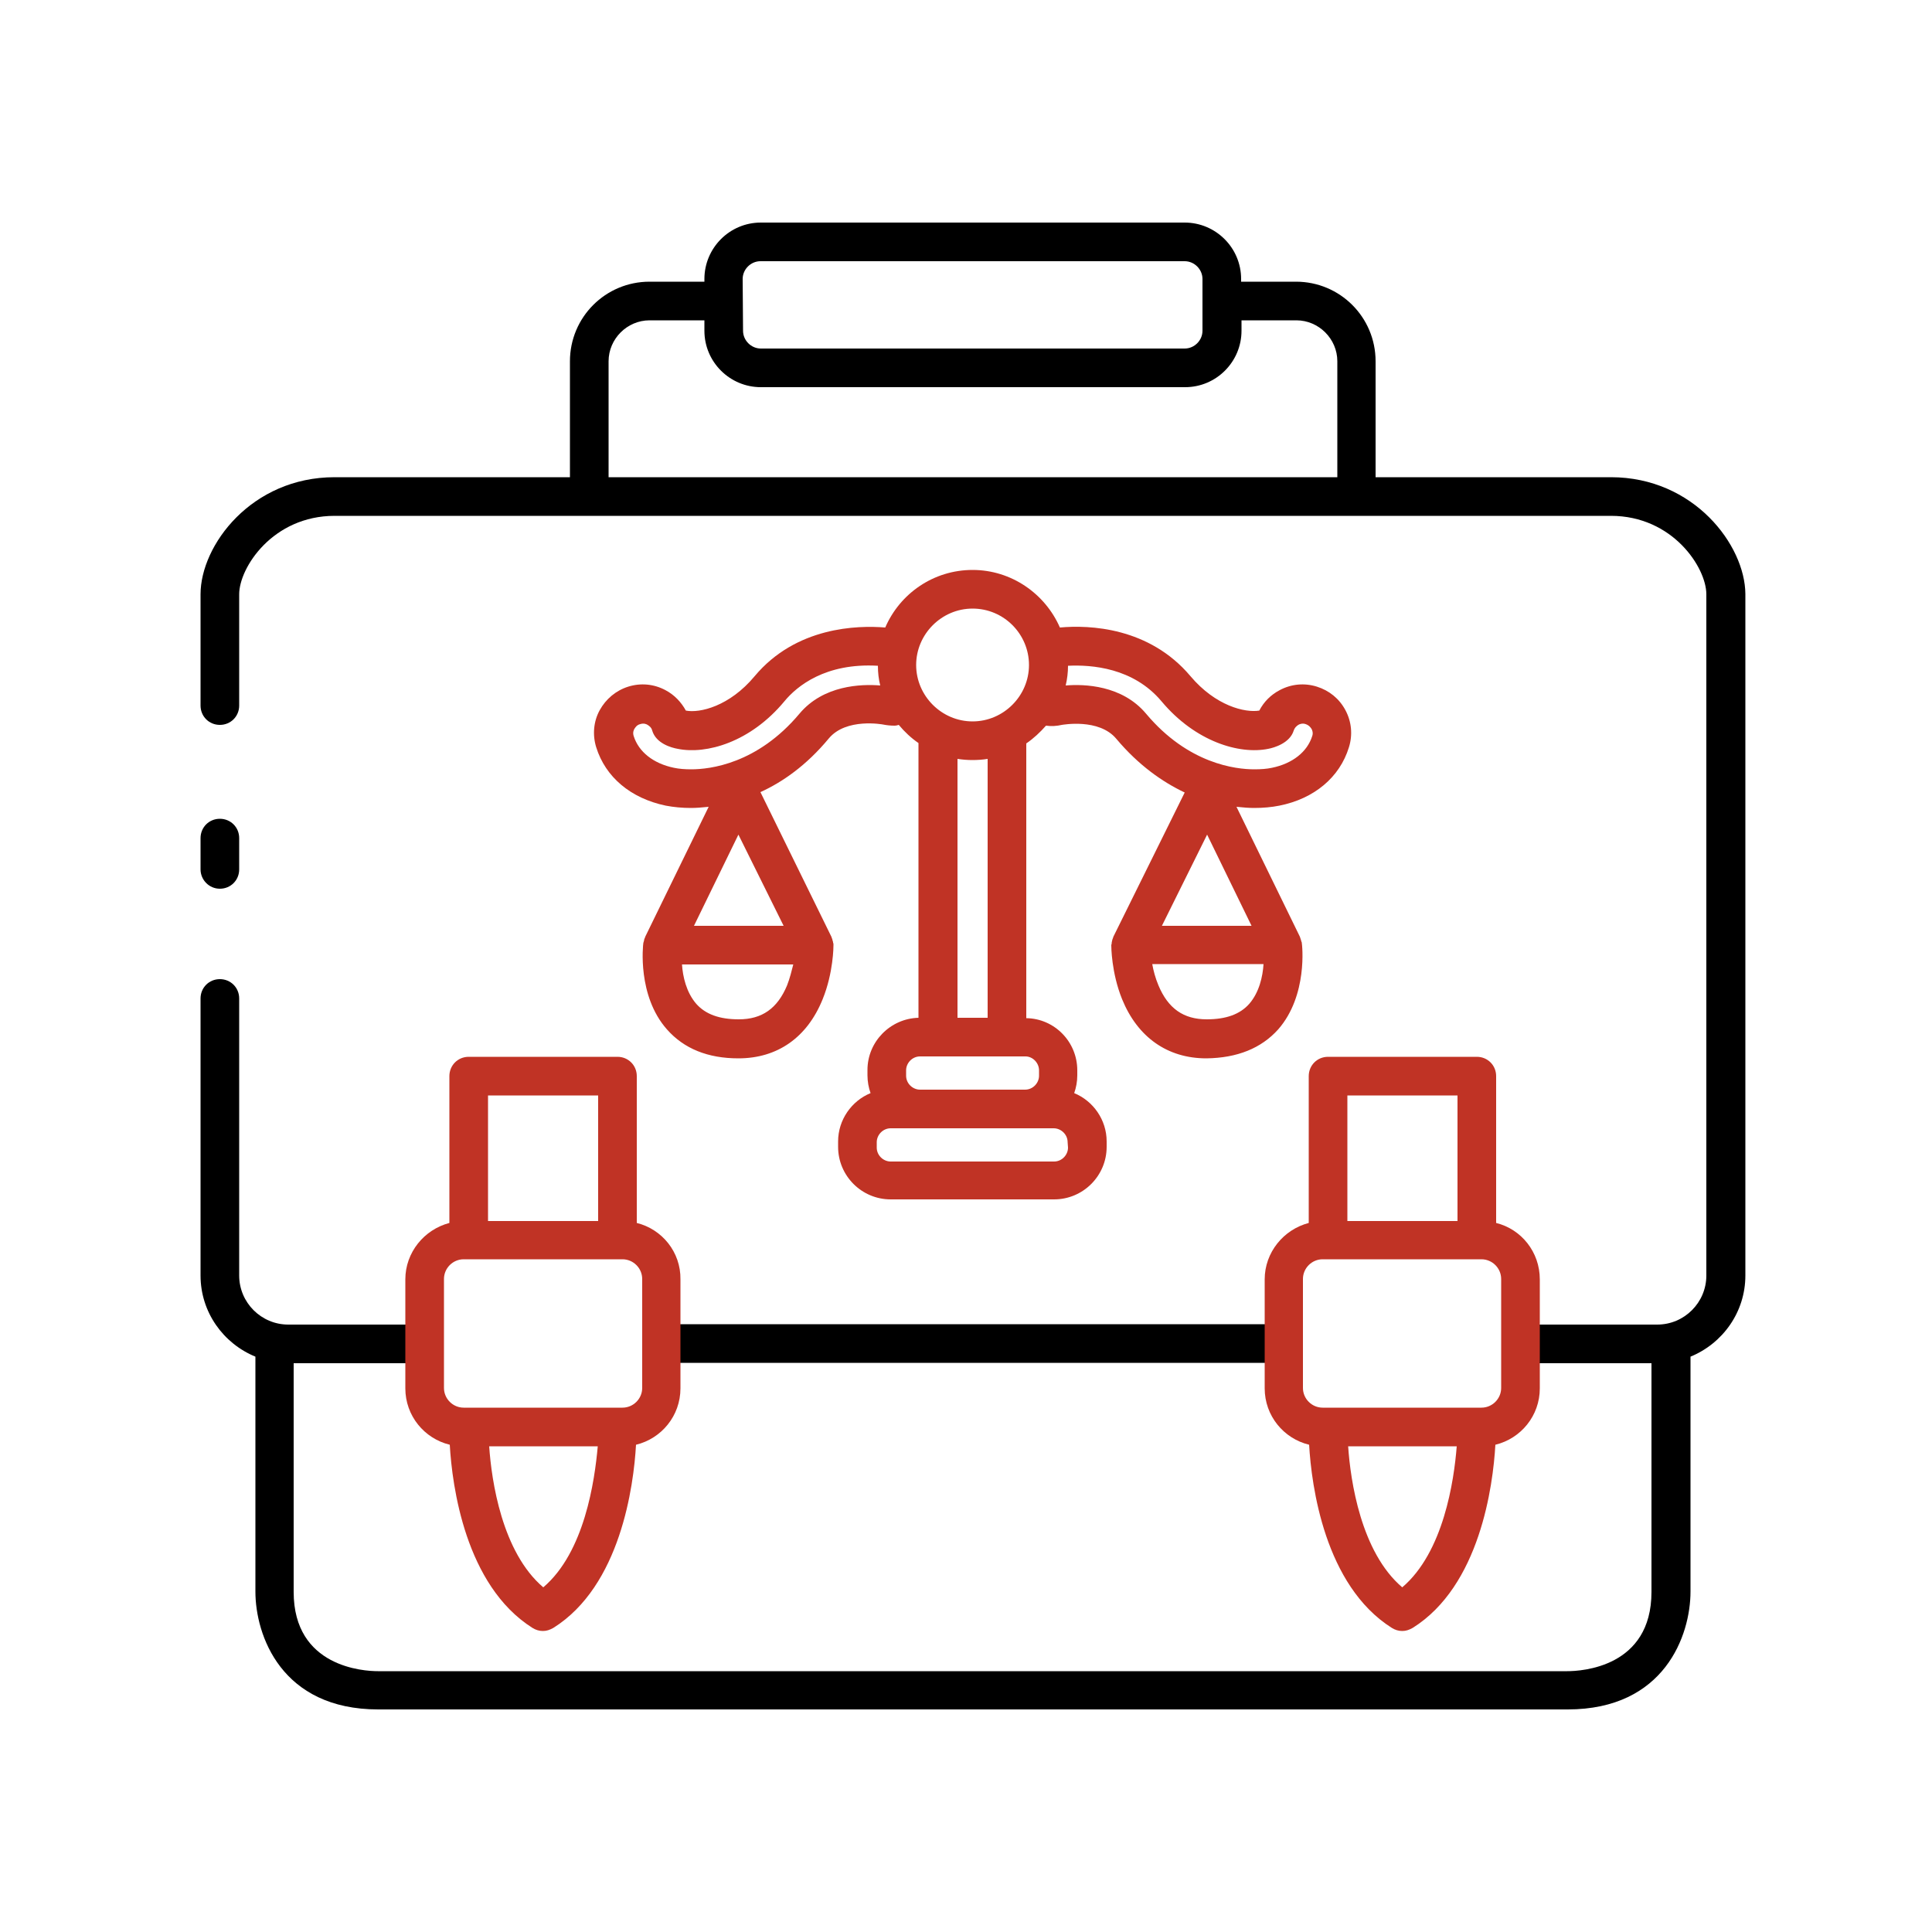
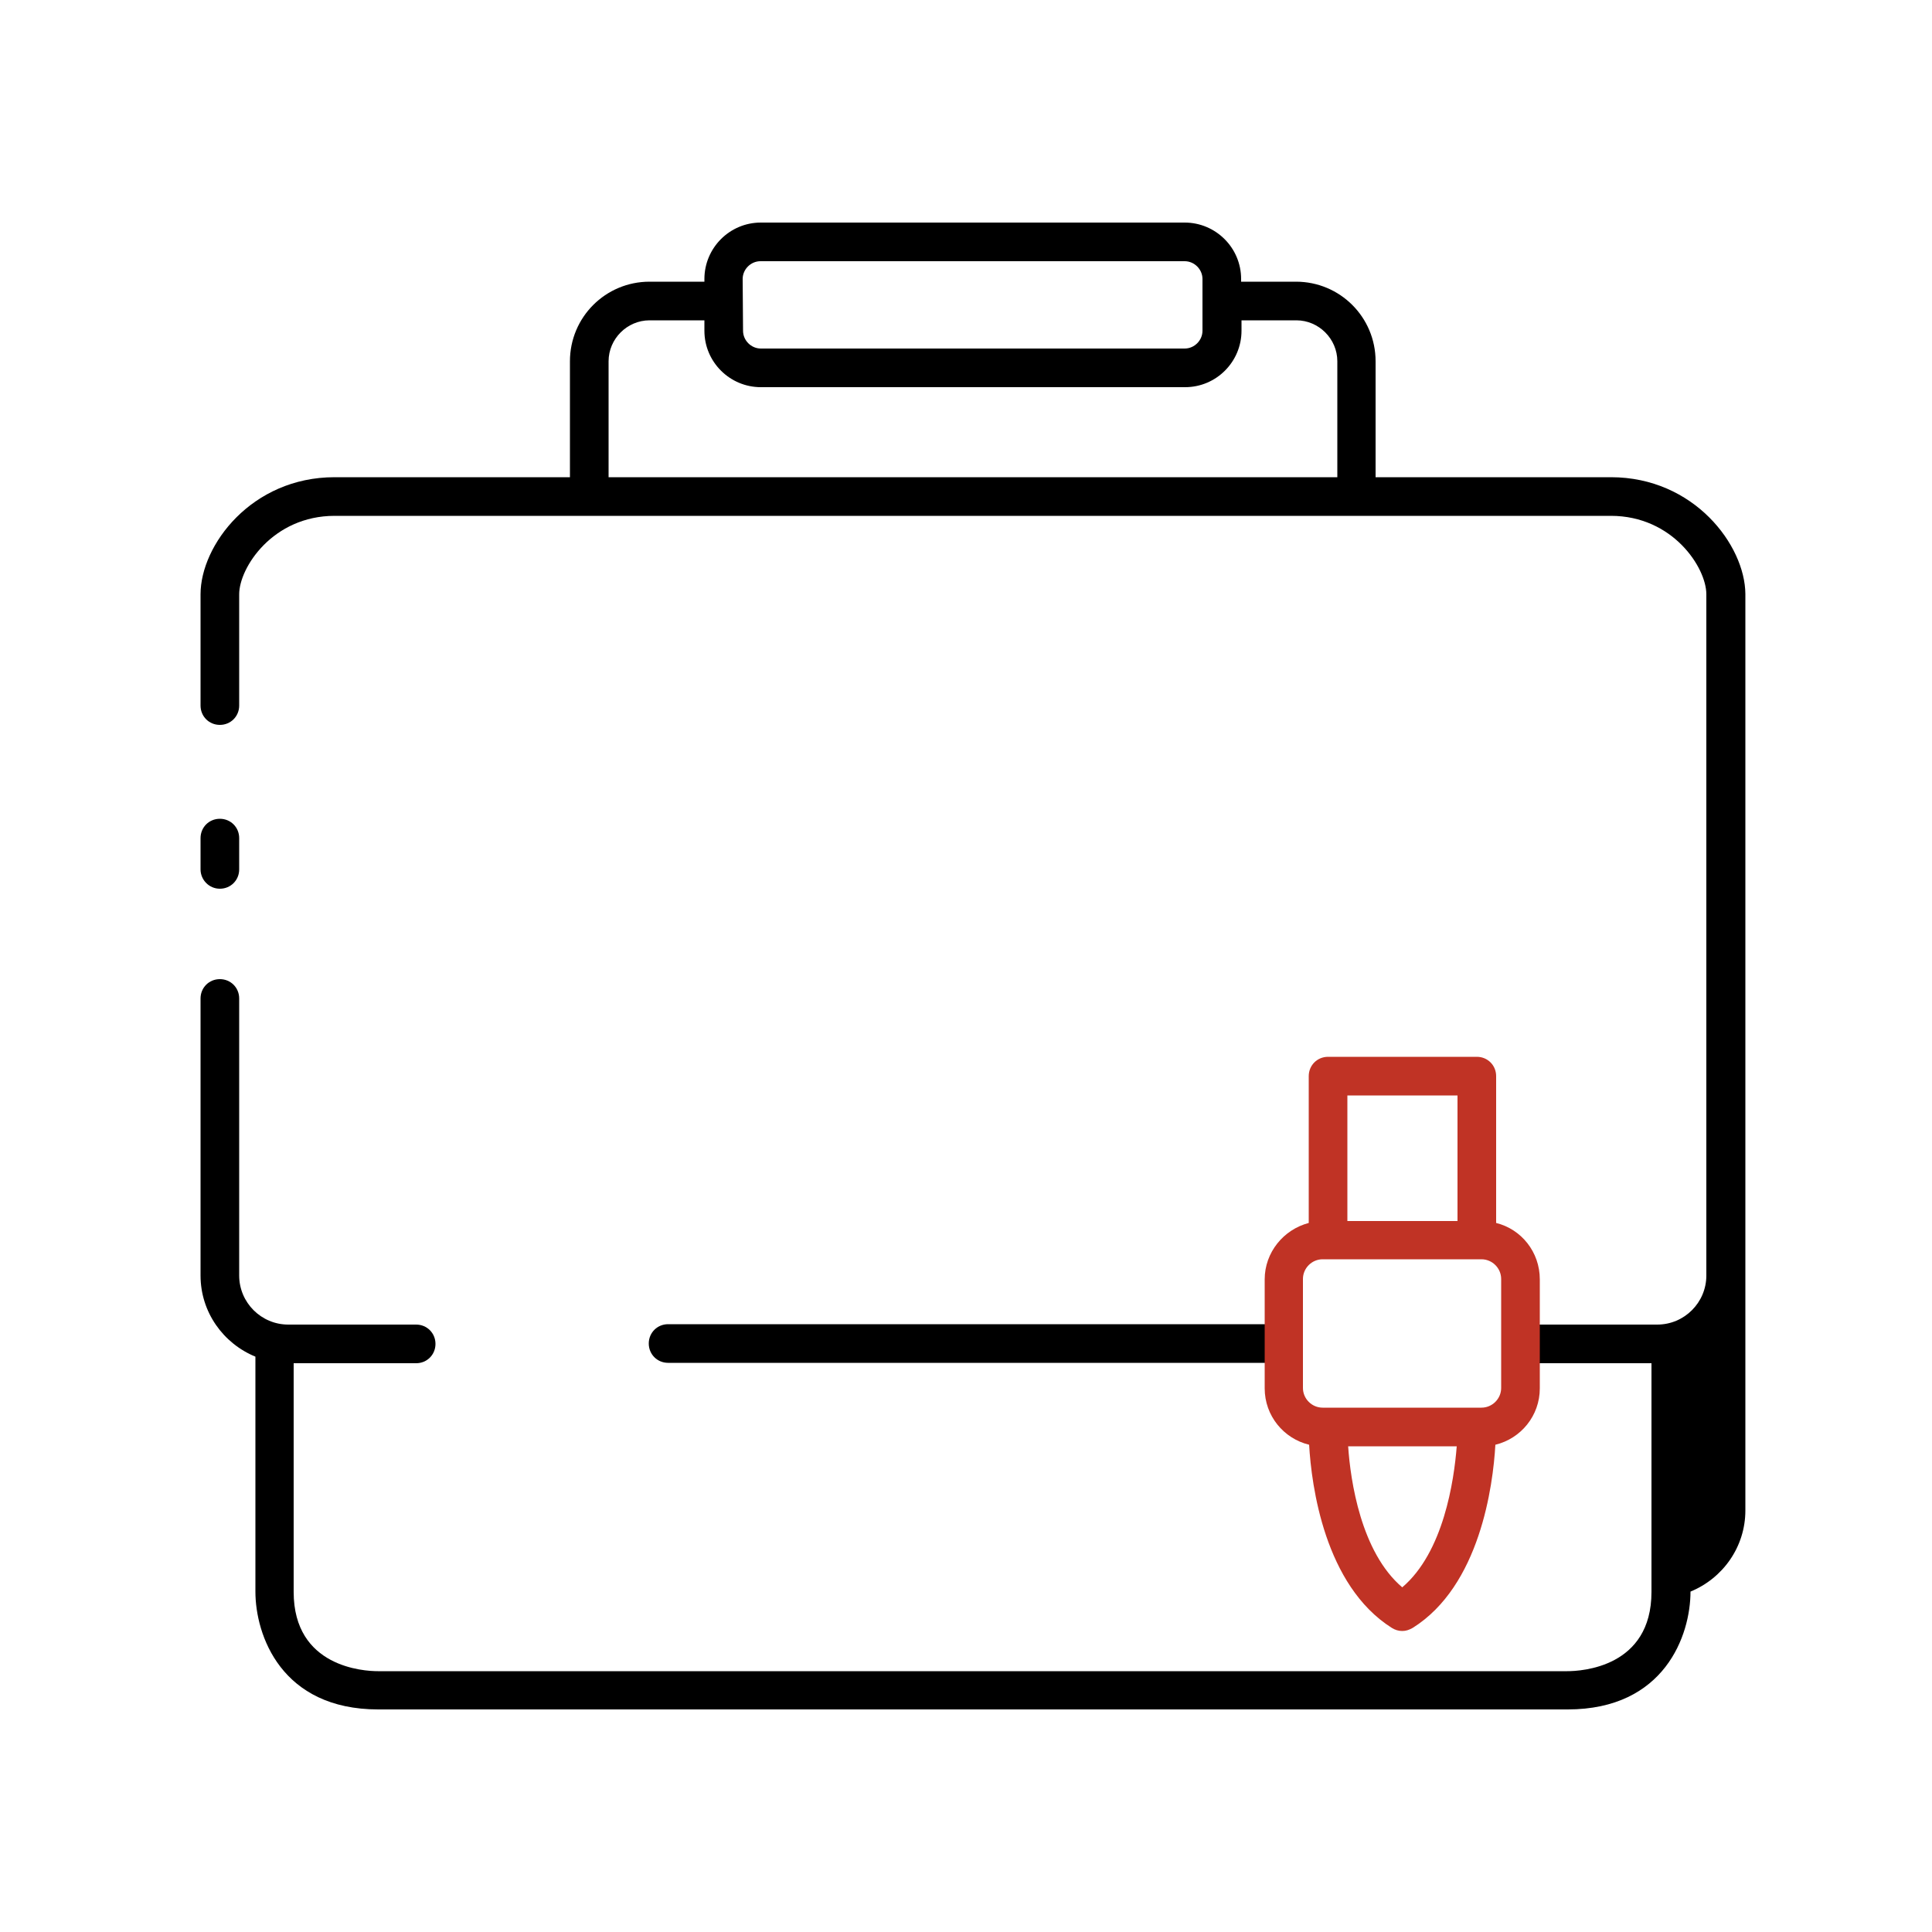
<svg xmlns="http://www.w3.org/2000/svg" version="1.1" id="Layer_1" x="0px" y="0px" viewBox="0 0 500 500" style="enable-background:new 0 0 500 500;" xml:space="preserve">
  <style type="text/css">
	.st0{fill:#C03325;}
</style>
  <g>
-     <path d="M416.9,123.5H356v-30c0-11.4-9.2-20.6-20.6-20.6h-14.2v-0.7c0-8.1-6.6-14.6-14.6-14.6H196.9c-8.1,0-14.6,6.6-14.6,14.6v0.7   h-14.2c-11.4,0-20.6,9.2-20.6,20.6v30H86.6c-21.5,0-34.7,17.6-34.7,30.3v28.8c0,2.8,2.2,5,5,5s5-2.2,5-5v-28.8   c0-6.9,8.7-20.3,24.7-20.3h330.3c16,0,24.7,13.4,24.7,20.3v176.3c0,7-5.7,12.7-12.7,12.7h-33.5c-2.8,0-5,2.2-5,5s2.2,5,5,5h32v59.2   c0,19.5-18.1,20.5-21.8,20.5H97.8c-3.6,0-21.8-1-21.8-20.5v-59.2h31.7c2.8,0,5-2.2,5-5s-2.2-5-5-5H74.6c-7,0-12.7-5.7-12.7-12.7   v-71.7c0-2.8-2.2-5-5-5s-5,2.2-5,5v71.7c0,9.5,5.9,17.6,14.2,21v60.8c0,11.3,6.7,30.5,31.8,30.5h307.8c25.1,0,31.8-19.2,31.8-30.5   v-60.8c8.3-3.4,14.2-11.5,14.2-21V153.7C451.6,141.1,438.4,123.5,416.9,123.5L416.9,123.5z M192.2,72.2c0-2.5,2.1-4.6,4.6-4.6   h109.8c2.5,0,4.6,2.1,4.6,4.6v13.4c0,2.5-2.1,4.6-4.6,4.6H196.9c-2.5,0-4.6-2.1-4.6-4.6L192.2,72.2z M157.5,93.5   c0-5.8,4.8-10.6,10.6-10.6h14.2v2.7c0,8.1,6.6,14.6,14.6,14.6h109.8c8.1,0,14.6-6.6,14.6-14.6v-2.7h14.2c5.8,0,10.6,4.8,10.6,10.6   v30H157.5V93.5z" />
+     <path d="M416.9,123.5H356v-30c0-11.4-9.2-20.6-20.6-20.6h-14.2v-0.7c0-8.1-6.6-14.6-14.6-14.6H196.9c-8.1,0-14.6,6.6-14.6,14.6v0.7   h-14.2c-11.4,0-20.6,9.2-20.6,20.6v30H86.6c-21.5,0-34.7,17.6-34.7,30.3v28.8c0,2.8,2.2,5,5,5s5-2.2,5-5v-28.8   c0-6.9,8.7-20.3,24.7-20.3h330.3c16,0,24.7,13.4,24.7,20.3v176.3c0,7-5.7,12.7-12.7,12.7h-33.5c-2.8,0-5,2.2-5,5s2.2,5,5,5h32v59.2   c0,19.5-18.1,20.5-21.8,20.5H97.8c-3.6,0-21.8-1-21.8-20.5v-59.2h31.7c2.8,0,5-2.2,5-5s-2.2-5-5-5H74.6c-7,0-12.7-5.7-12.7-12.7   v-71.7c0-2.8-2.2-5-5-5s-5,2.2-5,5v71.7c0,9.5,5.9,17.6,14.2,21v60.8c0,11.3,6.7,30.5,31.8,30.5h307.8c25.1,0,31.8-19.2,31.8-30.5   c8.3-3.4,14.2-11.5,14.2-21V153.7C451.6,141.1,438.4,123.5,416.9,123.5L416.9,123.5z M192.2,72.2c0-2.5,2.1-4.6,4.6-4.6   h109.8c2.5,0,4.6,2.1,4.6,4.6v13.4c0,2.5-2.1,4.6-4.6,4.6H196.9c-2.5,0-4.6-2.1-4.6-4.6L192.2,72.2z M157.5,93.5   c0-5.8,4.8-10.6,10.6-10.6h14.2v2.7c0,8.1,6.6,14.6,14.6,14.6h109.8c8.1,0,14.6-6.6,14.6-14.6v-2.7h14.2c5.8,0,10.6,4.8,10.6,10.6   v30H157.5V93.5z" />
    <path d="M56.9,230c2.8,0,5-2.2,5-5v-8.1c0-2.8-2.2-5-5-5s-5,2.2-5,5v8.1C51.9,227.7,54.1,230,56.9,230z" />
    <path d="M331.9,352.7c2.8,0,5-2.2,5-5s-2.2-5-5-5H172.9c-2.8,0-5,2.2-5,5s2.2,5,5,5H331.9z" />
  </g>
  <g>
-     <path class="st0" d="M164.8,316.5v-38c0-2.8-2.2-5-5-5h-38.5c-2.8,0-5,2.2-5,5v38c-6.5,1.7-11.4,7.6-11.4,14.6v28.2   c0,7.1,4.9,13,11.5,14.6c0.6,10.6,4,36.4,21.4,47.4c0.8,0.5,1.7,0.8,2.7,0.8s1.8-0.3,2.7-0.8c17.4-10.9,20.8-36.8,21.4-47.4   c6.6-1.6,11.5-7.5,11.5-14.6v-28.2C176.2,324,171.3,318.1,164.8,316.5L164.8,316.5z M154.8,283.5V316h-28.5v-32.5H154.8z    M140.6,410.8c-10.7-9.1-13.4-27.6-14-36.5h28.1C153.9,383.2,151.3,401.7,140.6,410.8z M166.2,359.2c0,2.8-2.3,5.1-5.1,5.1h-1.3   h-38.5H120c-2.8,0-5.1-2.3-5.1-5.1v-28.2c0-2.8,2.3-5.1,5.1-5.1h41.1c2.8,0,5.1,2.3,5.1,5.1V359.2z" />
    <path class="st0" d="M387.2,316.5v-38c0-2.8-2.2-5-5-5h-38.5c-2.8,0-5,2.2-5,5v38c-6.5,1.7-11.4,7.6-11.4,14.6v28.2   c0,7.1,4.9,13,11.5,14.6c0.6,10.6,4,36.4,21.4,47.4c0.8,0.5,1.7,0.8,2.7,0.8s1.8-0.3,2.7-0.8c17.4-10.9,20.8-36.8,21.4-47.4   c6.6-1.6,11.5-7.5,11.5-14.6v-28.2C398.5,324,393.7,318.1,387.2,316.5L387.2,316.5z M377.2,283.5V316h-28.5v-32.5H377.2z    M362.9,410.8c-10.7-9.1-13.4-27.6-14-36.5h28.1C376.3,383.2,373.6,401.7,362.9,410.8z M388.5,359.2c0,2.8-2.3,5.1-5.1,5.1h-1.3   h-38.5h-1.3c-2.8,0-5.1-2.3-5.1-5.1v-28.2c0-2.8,2.3-5.1,5.1-5.1h41.1c2.8,0,5.1,2.3,5.1,5.1L388.5,359.2z" />
-     <path class="st0" d="M330.8,266.4c7.7-8.8,6.2-21.9,6.1-22.4c0-0.1,0-0.2-0.1-0.3c0-0.1-0.1-0.3-0.1-0.4c-0.1-0.2-0.1-0.4-0.2-0.6   c0-0.1-0.1-0.2-0.1-0.3L320,208.8c1.8,0.2,3.4,0.3,4.6,0.3c2.3,0,4.5-0.2,6.5-0.6c9-1.8,15.6-7.3,18-15.1c1-3.2,0.7-6.6-0.9-9.6   c-1.6-3-4.2-5.1-7.4-6.1c-3.2-1-6.6-0.7-9.6,0.9c-2.3,1.2-4.1,3-5.3,5.3c-3.7,0.6-11.3-1.2-17.8-8.9   c-10.7-12.7-26.2-13.3-33.8-12.6c-3.8-8.7-12.5-14.9-22.6-14.9c-10.1,0-18.8,6.1-22.6,14.9c-7.2-0.6-23.1-0.2-33.8,12.6   c-6.5,7.8-14.2,9.6-17.8,8.9c-1.2-2.2-3-4.1-5.3-5.3c-3-1.6-6.4-1.9-9.6-0.9c-3.2,1-5.8,3.2-7.4,6.1s-1.9,6.4-0.9,9.6   c2.4,7.7,8.9,13.2,18,15.1c2.1,0.4,4.3,0.6,6.5,0.6c1.2,0,2.8-0.1,4.6-0.3L167,242.4c0,0.1-0.1,0.2-0.1,0.3   c-0.1,0.2-0.2,0.4-0.2,0.6c0,0.1-0.1,0.3-0.1,0.4c0,0.1-0.1,0.2-0.1,0.3c-0.1,0.6-1.6,13.7,6.1,22.4c4.4,5,10.6,7.5,18.5,7.5   c10.1,0,17.8-5.4,21.8-15.3c2.8-6.9,2.8-13.7,2.8-14c0,0,0-0.1,0-0.1c0-0.2,0-0.4-0.1-0.5c0-0.2,0-0.3-0.1-0.5   c0-0.1-0.1-0.3-0.1-0.4c-0.1-0.2-0.1-0.4-0.2-0.5c0,0,0-0.1,0-0.1L196.8,205c5.7-2.6,11.9-6.9,17.7-13.9c4.5-5.4,14-3.6,14-3.6   c1,0.2,2,0.3,3,0.3c0.4,0,0.8-0.1,1.1-0.2c1.5,1.8,3.2,3.4,5.1,4.7v71.1c-7.3,0.2-13.2,6.2-13.2,13.5v1.4c0,1.6,0.3,3.2,0.8,4.6   c-4.9,2-8.4,6.9-8.4,12.5v1.4c0,7.5,6.1,13.6,13.6,13.6h42.3c7.5,0,13.6-6.1,13.6-13.6v-1.4c0-5.6-3.5-10.5-8.4-12.5   c0.5-1.4,0.8-3,0.8-4.6V277c0-7.4-5.9-13.4-13.2-13.5v-71.1c1.9-1.3,3.6-2.9,5.1-4.6c1.4,0.2,2.8,0.1,4.1-0.2   c0.1,0,9.6-1.8,14.1,3.6c5.8,6.9,12,11.2,17.7,13.9l-18.5,37.4c0,0,0,0.1,0,0.1c-0.1,0.2-0.1,0.3-0.2,0.5c0,0.1-0.1,0.3-0.1,0.4   c0,0.2-0.1,0.3-0.1,0.5c0,0.2,0,0.4-0.1,0.5c0,0,0,0.1,0,0.1c0,0.3,0,7.1,2.8,14c4,9.8,11.7,15.3,21.8,15.3   C320.2,273.8,326.4,271.3,330.8,266.4L330.8,266.4z M191.1,216l11.7,23.6h-23.2L191.1,216z M203.7,255c-2.5,6-6.5,8.8-12.5,8.8   c-5,0-8.6-1.3-11-4c-2.6-3-3.5-7.1-3.7-10.2h28.8C204.9,251.2,204.4,253.2,203.7,255z M206.9,184.7c-10.9,13-23.2,14.4-28,14.4   c-1.6,0-3.1-0.1-4.5-0.4c-5.3-1.1-9.1-4.1-10.4-8.2c-0.3-0.9,0-1.6,0.2-1.9s0.6-1,1.5-1.2c0.9-0.3,1.6,0,1.9,0.2   c0.3,0.2,1,0.6,1.2,1.5c1,3.3,4.9,4.4,6.6,4.7c7.4,1.5,18.8-1.7,27.6-12.3c3.2-3.9,10.6-10,24.2-9.2c0,1.8,0.2,3.5,0.6,5.1   C222.9,177,213.1,177.3,206.9,184.7z M251.7,157.5c8.1,0,14.6,6.6,14.6,14.6s-6.6,14.6-14.6,14.6s-14.6-6.6-14.6-14.6   S243.7,157.5,251.7,157.5z M276.4,297c0,1.9-1.6,3.6-3.6,3.6h-42.3c-1.9,0-3.6-1.6-3.6-3.6v-1.4c0-1.9,1.6-3.6,3.6-3.6h7.5h27.2   h7.5c1.9,0,3.6,1.6,3.6,3.6L276.4,297L276.4,297z M268.9,277v1.4c0,1.9-1.6,3.6-3.6,3.6h-27.2c-1.9,0-3.6-1.6-3.6-3.6V277   c0-1.9,1.6-3.6,3.6-3.6h4.7h17.9h4.7C267.3,273.4,268.9,275.1,268.9,277z M255.7,263.4h-7.9v-67c1.3,0.2,2.6,0.3,3.9,0.3   s2.7-0.1,3.9-0.3V263.4z M296.6,184.7c-6.2-7.4-16-7.7-20.8-7.3c0.4-1.7,0.6-3.4,0.6-5.1c6.1-0.3,16.9,0.5,24.2,9.2   c8.8,10.5,20.2,13.8,27.6,12.3c1.6-0.3,5.6-1.5,6.6-4.7c0.3-0.9,0.9-1.3,1.2-1.5c0.3-0.2,1.1-0.5,1.9-0.2c0.9,0.3,1.3,0.9,1.5,1.2   c0.2,0.3,0.5,1.1,0.2,1.9c-1.3,4.1-5.1,7.1-10.4,8.2c-1.4,0.3-2.9,0.4-4.6,0.4C319.8,199.1,307.5,197.7,296.6,184.7L296.6,184.7z    M323.9,239.6h-23.2l11.7-23.6L323.9,239.6z M323.3,259.8c-2.4,2.7-6,4-11,4c-6,0-10-2.8-12.5-8.8c-0.8-1.9-1.3-3.8-1.6-5.5H327   C326.8,252.7,325.9,256.8,323.3,259.8z" />
  </g>
</svg>